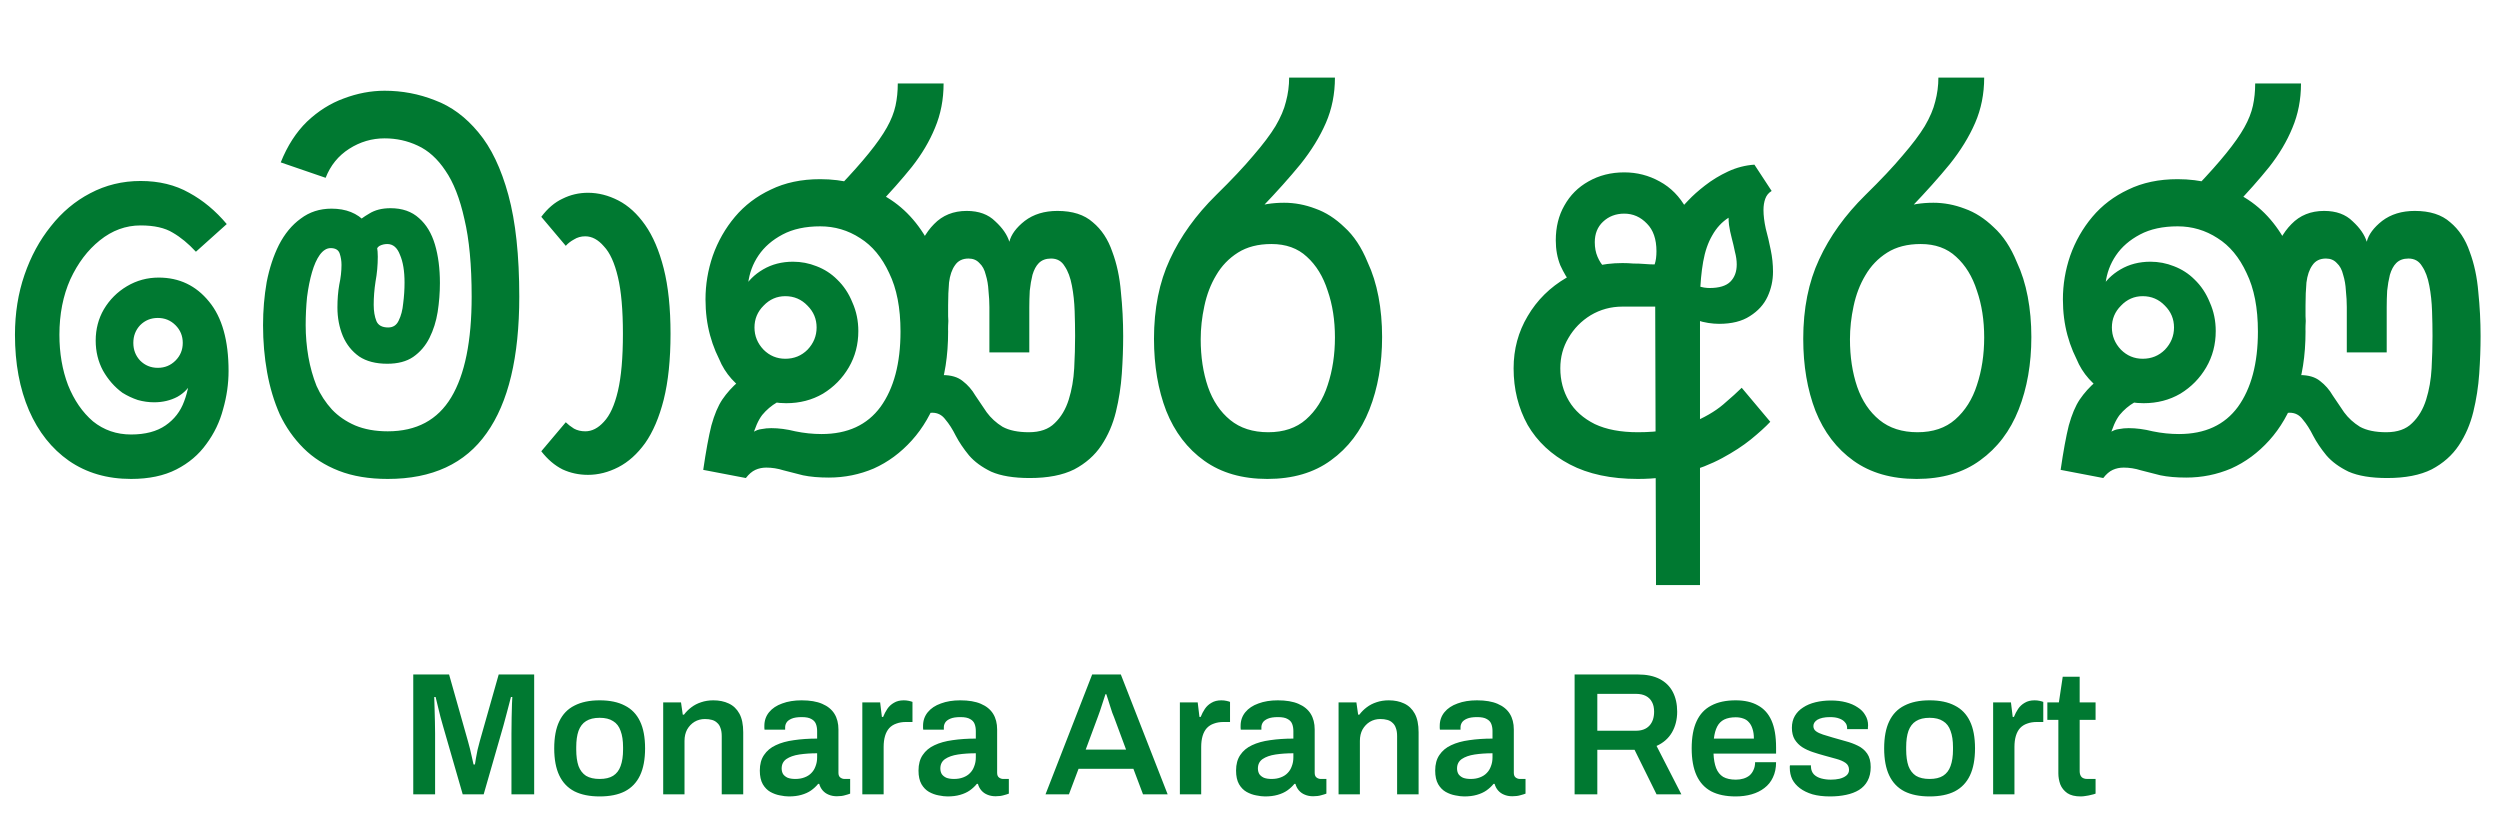
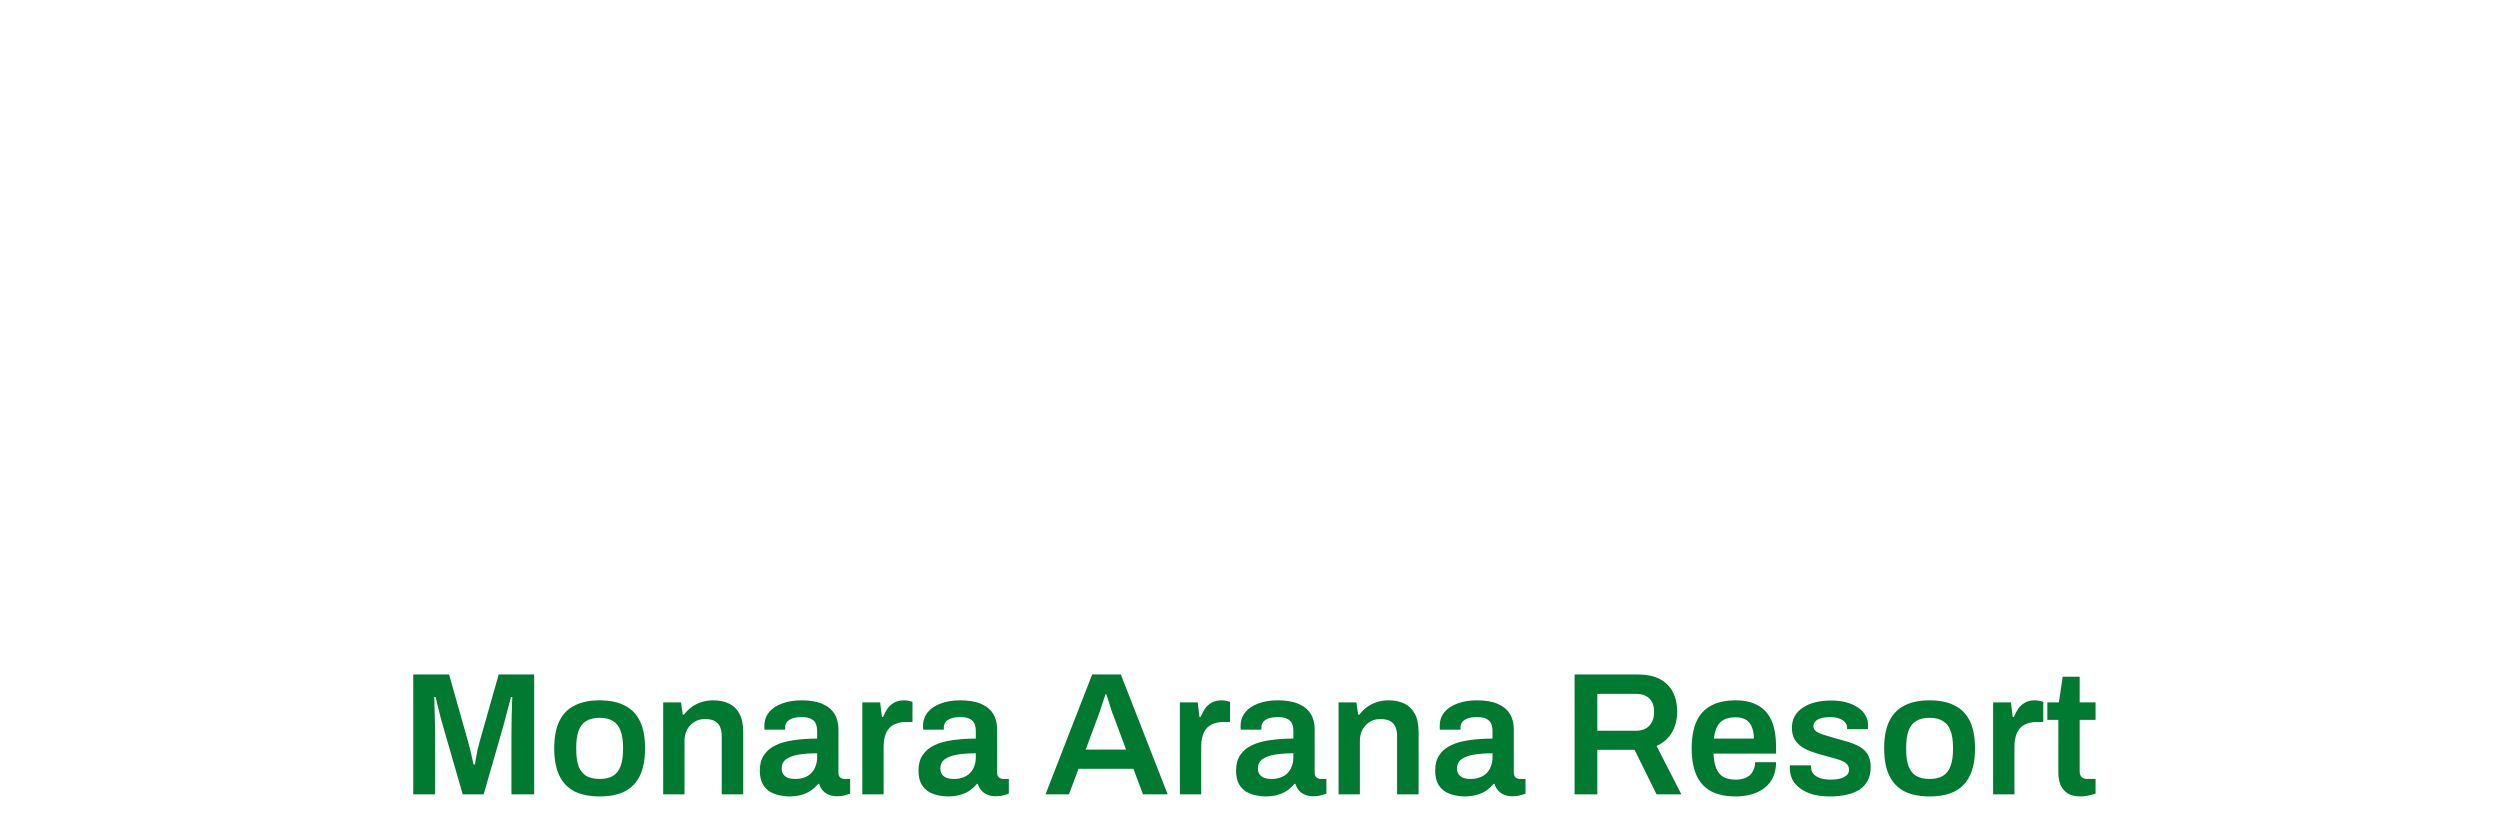
<svg xmlns="http://www.w3.org/2000/svg" width="558" height="186" viewBox="0 0 558 186" fill="none">
-   <path d="M29.759 76.532C29.759 78.084 30.265 79.4 31.277 80.48C32.357 81.56 33.673 82.1 35.225 82.1C36.777 82.1 38.093 81.56 39.173 80.48C40.252 79.4 40.792 78.084 40.792 76.532C40.792 74.98 40.252 73.664 39.173 72.585C38.093 71.505 36.777 70.965 35.225 70.965C33.673 70.965 32.357 71.505 31.277 72.585C30.265 73.664 29.759 74.98 29.759 76.532ZM21.358 76.026C21.358 73.462 21.965 71.134 23.18 69.042C24.462 66.882 26.183 65.162 28.342 63.88C30.501 62.597 32.863 61.956 35.428 61.956C37.992 61.956 40.32 62.597 42.412 63.88C44.504 65.162 46.191 66.882 47.473 69.042C48.755 71.134 49.396 73.462 49.396 76.026C49.396 77.106 48.958 78.219 48.08 79.367C47.27 80.446 46.326 81.492 45.246 82.504C44.234 83.517 43.424 84.394 42.817 85.136C42.209 86.553 41.13 87.7 39.578 88.578C38.026 89.387 36.305 89.792 34.415 89.792C33.201 89.792 31.986 89.624 30.771 89.286C29.557 88.881 28.41 88.341 27.33 87.667C25.575 86.385 24.125 84.731 22.977 82.707C21.898 80.682 21.358 78.456 21.358 76.026ZM3.34 74.71C3.34 69.919 4.049 65.465 5.466 61.349C6.883 57.233 8.84 53.623 11.337 50.518C13.834 47.347 16.769 44.884 20.143 43.129C23.585 41.307 27.33 40.396 31.379 40.396C35.495 40.396 39.105 41.273 42.209 43.028C45.313 44.715 48.114 47.043 50.611 50.012L43.728 56.187C42.041 54.365 40.32 52.948 38.565 51.935C36.811 50.856 34.415 50.316 31.379 50.316C28.072 50.316 25.035 51.429 22.269 53.656C19.57 55.816 17.376 58.717 15.689 62.361C14.07 66.005 13.26 70.122 13.26 74.71C13.26 78.827 13.901 82.572 15.183 85.946C16.533 89.32 18.389 92.019 20.75 94.044C23.18 96.001 26.014 96.979 29.253 96.979C32.425 96.979 34.989 96.304 36.946 94.955C38.903 93.605 40.286 91.817 41.096 89.59C41.973 87.296 42.412 84.799 42.412 82.1C42.412 80.412 42.209 78.725 41.804 77.038C41.4 75.351 40.691 73.934 39.679 72.787C38.667 71.572 37.182 70.965 35.225 70.965L35.428 61.956C40.016 61.956 43.761 63.745 46.663 67.321C49.565 70.83 51.016 75.993 51.016 82.808C51.016 85.642 50.611 88.476 49.801 91.311C49.059 94.145 47.81 96.743 46.056 99.105C44.369 101.467 42.142 103.356 39.375 104.773C36.608 106.19 33.234 106.899 29.253 106.899C23.922 106.899 19.3 105.549 15.386 102.85C11.539 100.151 8.57 96.406 6.478 91.614C4.386 86.756 3.34 81.121 3.34 74.71ZM58.712 72.585C58.712 69.278 58.982 66.073 59.522 62.969C60.13 59.864 61.041 57.098 62.255 54.668C63.537 52.172 65.157 50.215 67.114 48.798C69.071 47.313 71.365 46.571 73.997 46.571C77.236 46.571 79.767 47.583 81.588 49.607C83.41 51.632 84.322 54.196 84.322 57.3C84.322 59.19 84.153 61.045 83.815 62.867C83.546 64.622 83.41 66.343 83.41 68.03C83.41 69.447 83.613 70.662 84.018 71.674C84.423 72.618 85.3 73.091 86.65 73.091C87.729 73.091 88.505 72.585 88.978 71.572C89.518 70.493 89.855 69.211 89.99 67.726C90.192 66.174 90.294 64.622 90.294 63.07C90.294 60.506 89.956 58.447 89.281 56.895C88.674 55.276 87.729 54.466 86.447 54.466C85.84 54.466 85.266 54.601 84.726 54.871C84.254 55.141 83.95 55.647 83.815 56.389L79.564 49.81C80.171 49.135 81.116 48.426 82.398 47.684C83.68 46.874 85.266 46.469 87.156 46.469C89.787 46.469 91.913 47.212 93.533 48.696C95.152 50.114 96.333 52.07 97.076 54.567C97.818 57.064 98.189 59.932 98.189 63.171C98.189 65.33 98.02 67.49 97.683 69.649C97.345 71.741 96.738 73.664 95.861 75.419C94.984 77.173 93.769 78.591 92.217 79.67C90.732 80.682 88.809 81.189 86.447 81.189C83.883 81.189 81.791 80.649 80.171 79.569C78.552 78.422 77.337 76.903 76.528 75.014C75.718 73.057 75.313 70.931 75.313 68.637C75.313 66.815 75.448 65.128 75.718 63.576C76.055 62.024 76.224 60.539 76.224 59.122C76.224 58.245 76.089 57.401 75.819 56.592C75.549 55.782 74.874 55.377 73.794 55.377C72.917 55.377 72.108 55.883 71.365 56.895C70.69 57.84 70.117 59.122 69.644 60.742C69.172 62.361 68.801 64.217 68.531 66.309C68.329 68.333 68.227 70.425 68.227 72.585C68.227 74.947 68.43 77.308 68.835 79.67C69.24 81.965 69.847 84.124 70.657 86.148C71.534 88.105 72.681 89.86 74.098 91.412C75.515 92.897 77.236 94.077 79.26 94.955C81.352 95.832 83.782 96.27 86.548 96.27C92.959 96.27 97.683 93.74 100.719 88.679C103.756 83.618 105.274 76.127 105.274 66.208C105.274 59.19 104.735 53.42 103.655 48.899C102.643 44.31 101.226 40.7 99.404 38.068C97.649 35.436 95.591 33.581 93.229 32.501C90.935 31.421 88.472 30.881 85.84 30.881C83.006 30.881 80.374 31.657 77.945 33.209C75.515 34.761 73.761 36.921 72.681 39.688L62.66 36.246C64.145 32.535 66.102 29.498 68.531 27.136C71.028 24.774 73.761 23.054 76.73 21.974C79.767 20.827 82.803 20.253 85.84 20.253C89.754 20.253 93.499 20.962 97.076 22.379C100.719 23.728 103.959 26.124 106.793 29.566C109.627 32.94 111.854 37.596 113.473 43.534C115.093 49.472 115.903 57.03 115.903 66.208C115.903 79.704 113.473 89.86 108.615 96.675C103.824 103.491 96.468 106.899 86.548 106.899C82.365 106.899 78.721 106.291 75.617 105.077C72.512 103.862 69.881 102.175 67.721 100.016C65.562 97.856 63.807 95.359 62.458 92.525C61.175 89.624 60.231 86.486 59.623 83.112C59.016 79.738 58.712 76.229 58.712 72.585ZM126.281 54.871L120.815 48.393C122.232 46.503 123.818 45.154 125.572 44.344C127.327 43.467 129.216 43.028 131.241 43.028C133.535 43.028 135.796 43.602 138.023 44.749C140.25 45.896 142.24 47.718 143.995 50.215C145.749 52.712 147.133 55.951 148.145 59.932C149.157 63.913 149.663 68.772 149.663 74.508C149.663 80.244 149.157 85.136 148.145 89.185C147.133 93.166 145.749 96.406 143.995 98.902C142.24 101.332 140.25 103.12 138.023 104.267C135.796 105.414 133.535 105.988 131.241 105.988C129.216 105.988 127.327 105.583 125.572 104.773C123.818 103.896 122.232 102.546 120.815 100.724L126.281 94.246C126.753 94.718 127.361 95.191 128.103 95.663C128.845 96.068 129.689 96.27 130.634 96.27C132.118 96.27 133.502 95.562 134.784 94.145C136.133 92.728 137.179 90.433 137.922 87.262C138.664 84.09 139.035 79.839 139.035 74.508C139.035 69.177 138.664 64.959 137.922 61.855C137.179 58.684 136.133 56.389 134.784 54.972C133.502 53.487 132.118 52.745 130.634 52.745C129.689 52.745 128.845 52.981 128.103 53.454C127.361 53.859 126.753 54.331 126.281 54.871ZM166.476 106.696L161.415 101.838C162.225 100.96 163.237 100.049 164.452 99.105C165.667 98.16 166.881 97.283 168.096 96.473C168.703 96.068 169.344 95.832 170.019 95.764C170.694 95.629 171.402 95.562 172.145 95.562C173.832 95.562 175.62 95.798 177.509 96.27C179.466 96.675 181.423 96.878 183.38 96.878C189.184 96.878 193.57 94.853 196.539 90.805C199.508 86.688 200.993 81.087 200.993 74.002C200.993 68.738 200.149 64.386 198.462 60.944C196.843 57.435 194.683 54.837 191.984 53.15C189.285 51.396 186.316 50.518 183.077 50.518C179.77 50.518 176.97 51.126 174.675 52.34C172.381 53.555 170.593 55.107 169.31 56.996C168.028 58.886 167.252 60.978 166.982 63.272C166.915 64.082 166.881 64.892 166.881 65.702C166.949 66.444 167.016 67.152 167.084 67.827C166.949 69.582 166.78 71.201 166.578 72.686C166.443 74.171 166.206 75.52 165.869 76.735L161.415 81.796C160.133 79.636 159.155 77.308 158.48 74.811C157.805 72.315 157.468 69.649 157.468 66.815C157.468 63.508 158.007 60.269 159.087 57.098C160.234 53.859 161.888 50.957 164.047 48.393C166.206 45.828 168.872 43.804 172.043 42.319C175.215 40.767 178.893 39.991 183.077 39.991C188.205 39.991 192.929 41.206 197.248 43.635C201.634 46.065 205.109 49.81 207.673 54.871C210.305 59.864 211.621 66.241 211.621 74.002C211.621 79.4 210.879 84.124 209.394 88.173C207.977 92.154 206.02 95.528 203.523 98.295C201.027 101.062 198.192 103.154 195.021 104.571C191.849 105.92 188.509 106.595 185 106.595C182.773 106.595 180.85 106.426 179.23 106.089C177.611 105.684 176.16 105.313 174.878 104.976C173.596 104.571 172.313 104.368 171.031 104.368C170.154 104.368 169.344 104.537 168.602 104.874C167.86 105.212 167.151 105.819 166.476 106.696ZM166.476 106.696L156.961 104.874C157.569 100.691 158.176 97.384 158.783 94.955C159.458 92.525 160.268 90.602 161.213 89.185C162.225 87.7 163.44 86.351 164.857 85.136C166.341 83.921 168.13 82.437 170.221 80.682L177.914 87.059C176.227 88.139 174.743 89.05 173.461 89.792C172.178 90.535 171.065 91.479 170.12 92.626C169.243 93.774 168.501 95.461 167.893 97.688C167.286 99.847 166.814 102.85 166.476 106.696ZM175.485 89.995C171.639 89.995 168.231 88.814 165.262 86.452C162.36 84.09 160.504 81.121 159.694 77.544C159.627 77.072 159.559 76.6 159.492 76.127C159.425 75.655 159.391 75.183 159.391 74.71C159.391 72.821 160.032 70.999 161.314 69.244C162.596 67.49 164.148 65.904 165.97 64.487C166.915 62.732 168.366 61.282 170.323 60.134C172.28 58.987 174.507 58.414 177.003 58.414C178.825 58.414 180.58 58.751 182.267 59.426C184.021 60.101 185.54 61.079 186.822 62.361C188.306 63.778 189.454 65.499 190.263 67.524C191.141 69.481 191.579 71.606 191.579 73.9C191.579 76.87 190.871 79.569 189.454 81.998C188.036 84.428 186.113 86.385 183.684 87.869C181.255 89.286 178.522 89.995 175.485 89.995ZM175.283 80.075C177.24 80.075 178.893 79.4 180.242 78.051C181.592 76.633 182.267 74.98 182.267 73.091C182.267 71.201 181.592 69.582 180.242 68.232C178.893 66.815 177.24 66.106 175.283 66.106C173.393 66.106 171.774 66.815 170.424 68.232C169.074 69.582 168.4 71.201 168.4 73.091C168.4 74.98 169.074 76.633 170.424 78.051C171.774 79.4 173.393 80.075 175.283 80.075ZM229.841 106.696C226.265 106.696 223.397 106.224 221.237 105.279C219.145 104.267 217.492 103.052 216.277 101.635C215.063 100.151 214.084 98.7 213.342 97.283C212.6 95.798 211.824 94.584 211.014 93.639C210.271 92.626 209.293 92.12 208.078 92.12C207.269 92.12 206.324 92.357 205.244 92.829L207.471 84.225C207.943 84.023 208.45 83.888 208.989 83.82C209.529 83.753 210.002 83.719 210.406 83.719C212.296 83.719 213.781 84.158 214.86 85.035C216.007 85.912 216.952 86.992 217.694 88.274C218.504 89.489 219.348 90.737 220.225 92.019C221.17 93.301 222.351 94.381 223.768 95.258C225.252 96.068 227.209 96.473 229.639 96.473C232.135 96.473 234.059 95.798 235.408 94.448C236.825 93.099 237.871 91.344 238.546 89.185C239.221 87.026 239.626 84.698 239.761 82.201C239.896 79.704 239.963 77.308 239.963 75.014C239.963 73.26 239.929 71.404 239.862 69.447C239.794 67.422 239.592 65.533 239.255 63.778C238.917 61.956 238.377 60.506 237.635 59.426C236.96 58.279 235.948 57.705 234.598 57.705C233.451 57.705 232.54 58.042 231.865 58.717C231.258 59.325 230.786 60.202 230.448 61.349C230.178 62.429 229.976 63.61 229.841 64.892C229.774 66.174 229.74 67.389 229.74 68.536V78.658H220.832V68.536C220.832 67.389 220.765 66.174 220.63 64.892C220.562 63.61 220.36 62.429 220.023 61.349C219.753 60.202 219.28 59.325 218.605 58.717C217.998 58.042 217.188 57.705 216.176 57.705C214.826 57.705 213.814 58.211 213.139 59.223C212.465 60.168 212.026 61.45 211.824 63.07C211.689 64.622 211.621 66.309 211.621 68.131C211.621 68.941 211.621 69.751 211.621 70.56C211.689 71.302 211.689 72.011 211.621 72.686C211.621 73.766 211.587 74.811 211.52 75.824C211.52 76.836 211.419 77.747 211.216 78.557L202.916 78.456V69.649C202.916 65.128 203.355 61.214 204.232 57.907C205.177 54.533 206.594 51.902 208.483 50.012C210.373 48.055 212.802 47.077 215.771 47.077C218.47 47.077 220.596 47.853 222.148 49.405C223.768 50.889 224.814 52.408 225.286 53.96C225.691 52.34 226.838 50.788 228.728 49.304C230.685 47.819 233.114 47.077 236.016 47.077C239.39 47.077 242.021 47.92 243.911 49.607C245.868 51.227 247.319 53.42 248.263 56.187C249.276 58.886 249.917 61.889 250.187 65.195C250.524 68.435 250.693 71.707 250.693 75.014C250.693 77.713 250.591 80.514 250.389 83.415C250.187 86.317 249.748 89.151 249.073 91.918C248.398 94.685 247.319 97.181 245.834 99.408C244.349 101.635 242.325 103.424 239.761 104.773C237.196 106.055 233.89 106.696 229.841 106.696ZM195.628 46.166L187.328 41.611C190.027 38.777 192.22 36.314 193.907 34.222C195.662 32.062 197.011 30.139 197.956 28.452C198.901 26.765 199.542 25.145 199.879 23.593C200.217 22.041 200.386 20.388 200.386 18.634H210.609C210.609 22.21 209.968 25.517 208.686 28.553C207.471 31.522 205.75 34.424 203.523 37.258C201.297 40.025 198.665 42.994 195.628 46.166ZM263.442 82.201L257.571 75.621C257.571 68.873 258.752 62.969 261.114 57.907C263.476 52.779 266.917 47.988 271.438 43.534C274.88 40.16 277.647 37.225 279.738 34.728C281.898 32.231 283.551 30.038 284.698 28.148C285.846 26.191 286.622 24.369 287.026 22.682C287.499 20.928 287.735 19.14 287.735 17.318H297.958C297.958 20.962 297.284 24.336 295.934 27.44C294.584 30.544 292.695 33.614 290.266 36.651C287.836 39.62 284.968 42.825 281.662 46.267C281.189 46.739 280.211 47.65 278.726 49C277.242 50.35 275.69 52.205 274.07 54.567C272.451 56.862 271.033 59.763 269.819 63.272C268.604 66.781 267.997 70.931 267.997 75.722L263.442 82.201ZM267.997 75.722C267.997 79.636 268.537 83.179 269.616 86.351C270.696 89.455 272.349 91.918 274.576 93.74C276.803 95.562 279.637 96.473 283.079 96.473C286.52 96.473 289.321 95.528 291.48 93.639C293.707 91.682 295.327 89.118 296.339 85.946C297.419 82.707 297.958 79.164 297.958 75.318C297.958 71.471 297.419 67.996 296.339 64.892C295.327 61.72 293.775 59.19 291.683 57.3C289.658 55.411 287.026 54.466 283.787 54.466C280.818 54.466 278.321 55.107 276.297 56.389C274.273 57.671 272.653 59.358 271.438 61.45C270.224 63.475 269.346 65.769 268.807 68.333C268.267 70.83 267.997 73.293 267.997 75.722ZM257.571 75.621C257.571 73.057 257.773 70.493 258.178 67.928C258.583 65.297 259.258 62.766 260.203 60.337C261.147 57.907 262.328 55.748 263.745 53.859C263.948 53.454 264.488 53.049 265.365 52.644C266.31 52.239 267.389 51.834 268.604 51.429C269.819 51.025 271 50.62 272.147 50.215C273.362 49.742 274.34 49.304 275.082 48.899C276.095 47.954 277.613 47.111 279.637 46.368C281.662 45.626 283.99 45.255 286.622 45.255C288.983 45.255 291.311 45.694 293.606 46.571C295.9 47.38 298.06 48.764 300.084 50.721C302.176 52.61 303.897 55.208 305.246 58.515C306.326 60.809 307.136 63.373 307.676 66.208C308.216 69.042 308.485 72.045 308.485 75.216C308.485 81.222 307.541 86.621 305.651 91.412C303.762 96.203 300.894 99.982 297.047 102.749C293.268 105.515 288.545 106.899 282.876 106.899C277.275 106.899 272.586 105.549 268.807 102.85C265.028 100.151 262.193 96.439 260.304 91.716C258.482 86.992 257.571 81.627 257.571 75.621ZM379.439 130.585H369.62L369.418 59.426C369.418 59.223 369.586 58.414 369.924 56.996C370.261 55.512 370.835 53.825 371.645 51.935C372.522 50.046 373.601 48.393 374.884 46.976C375.154 46.503 375.795 45.761 376.807 44.749C377.819 43.669 379.067 42.556 380.552 41.408C382.104 40.194 383.825 39.148 385.714 38.27C387.604 37.393 389.561 36.887 391.585 36.752L395.432 42.623C394.757 43.028 394.284 43.602 394.015 44.344C393.745 45.086 393.61 45.93 393.61 46.874C393.61 48.089 393.778 49.472 394.116 51.025C394.521 52.509 394.892 54.095 395.229 55.782C395.567 57.401 395.735 59.021 395.735 60.641C395.735 62.597 395.33 64.453 394.521 66.208C393.711 67.962 392.395 69.413 390.573 70.56C388.818 71.707 386.524 72.281 383.69 72.281C382.948 72.281 382.138 72.213 381.261 72.079C380.383 71.944 379.574 71.741 378.831 71.471L378.932 63.778C379.405 63.981 379.877 64.116 380.35 64.183C380.822 64.251 381.227 64.284 381.564 64.284C383.724 64.284 385.276 63.812 386.22 62.867C387.165 61.923 387.638 60.641 387.638 59.021C387.638 58.144 387.503 57.199 387.233 56.187C387.03 55.175 386.794 54.162 386.524 53.15C386.254 52.138 386.052 51.159 385.917 50.215C385.849 49.607 385.816 49.068 385.816 48.595C384.331 49.54 383.116 50.856 382.172 52.543C381.227 54.162 380.552 56.119 380.147 58.414C379.742 60.708 379.506 63.272 379.439 66.106V130.585ZM337.837 82.201C337.837 77.949 338.882 74.069 340.974 70.56C343.066 66.984 345.968 64.116 349.679 61.956C353.391 59.797 357.541 58.717 362.13 58.717C362.939 58.717 363.749 58.751 364.559 58.819C365.436 58.819 366.28 58.852 367.09 58.92C367.899 58.987 368.642 59.021 369.316 59.021C369.451 58.616 369.553 58.178 369.62 57.705C369.688 57.165 369.721 56.625 369.721 56.086C369.721 53.386 369.013 51.328 367.596 49.911C366.179 48.426 364.492 47.684 362.535 47.684C360.645 47.684 359.059 48.291 357.777 49.506C356.563 50.653 355.955 52.172 355.955 54.061C355.955 55.276 356.158 56.355 356.563 57.3C356.967 58.245 357.44 58.987 357.98 59.527L350.793 63.475C349.848 62.26 349.005 60.843 348.262 59.223C347.588 57.536 347.25 55.681 347.25 53.656C347.25 50.687 347.891 48.089 349.173 45.862C350.455 43.568 352.244 41.78 354.538 40.497C356.9 39.148 359.565 38.473 362.535 38.473C365.369 38.473 368.001 39.148 370.43 40.497C372.927 41.847 374.917 43.871 376.402 46.571C377.954 49.203 378.73 52.577 378.73 56.693C378.73 58.447 378.561 60.371 378.224 62.462C377.887 64.487 377.38 66.478 376.706 68.435C376.706 68.435 376.199 68.435 375.187 68.435C374.243 68.435 372.994 68.435 371.442 68.435C369.89 68.435 368.27 68.435 366.583 68.435C364.964 68.435 363.479 68.435 362.13 68.435C359.565 68.435 357.204 69.076 355.044 70.358C352.952 71.64 351.299 73.327 350.084 75.419C348.87 77.443 348.262 79.704 348.262 82.201C348.262 84.9 348.903 87.329 350.186 89.489C351.468 91.648 353.391 93.369 355.955 94.651C358.519 95.866 361.725 96.473 365.571 96.473C370.227 96.473 374.108 95.832 377.212 94.55C380.316 93.268 382.779 91.85 384.601 90.298C386.49 88.679 387.874 87.43 388.751 86.553L395.128 94.145C394.048 95.292 392.597 96.608 390.775 98.093C389.021 99.51 386.895 100.893 384.398 102.243C381.902 103.592 379.067 104.706 375.896 105.583C372.792 106.46 369.35 106.899 365.571 106.899C359.565 106.899 354.504 105.819 350.388 103.66C346.272 101.5 343.134 98.565 340.974 94.853C338.882 91.075 337.837 86.857 337.837 82.201ZM408.355 82.201L402.484 75.621C402.484 68.873 403.665 62.969 406.027 57.907C408.388 52.779 411.83 47.988 416.351 43.534C419.793 40.16 422.56 37.225 424.651 34.728C426.811 32.231 428.464 30.038 429.611 28.148C430.758 26.191 431.534 24.369 431.939 22.682C432.412 20.928 432.648 19.14 432.648 17.318H442.871C442.871 20.962 442.196 24.336 440.847 27.44C439.497 30.544 437.608 33.614 435.178 36.651C432.749 39.62 429.881 42.825 426.575 46.267C426.102 46.739 425.124 47.65 423.639 49C422.155 50.35 420.603 52.205 418.983 54.567C417.363 56.862 415.946 59.763 414.732 63.272C413.517 66.781 412.91 70.931 412.91 75.722L408.355 82.201ZM412.91 75.722C412.91 79.636 413.45 83.179 414.529 86.351C415.609 89.455 417.262 91.918 419.489 93.74C421.716 95.562 424.55 96.473 427.992 96.473C431.433 96.473 434.234 95.528 436.393 93.639C438.62 91.682 440.24 89.118 441.252 85.946C442.331 82.707 442.871 79.164 442.871 75.318C442.871 71.471 442.331 67.996 441.252 64.892C440.24 61.72 438.687 59.19 436.596 57.3C434.571 55.411 431.939 54.466 428.7 54.466C425.731 54.466 423.234 55.107 421.21 56.389C419.185 57.671 417.566 59.358 416.351 61.45C415.137 63.475 414.259 65.769 413.719 68.333C413.18 70.83 412.91 73.293 412.91 75.722ZM402.484 75.621C402.484 73.057 402.686 70.493 403.091 67.928C403.496 65.297 404.171 62.766 405.116 60.337C406.06 57.907 407.241 55.748 408.658 53.859C408.861 53.454 409.401 53.049 410.278 52.644C411.223 52.239 412.302 51.834 413.517 51.429C414.732 51.025 415.913 50.62 417.06 50.215C418.274 49.742 419.253 49.304 419.995 48.899C421.007 47.954 422.526 47.111 424.55 46.368C426.575 45.626 428.903 45.255 431.534 45.255C433.896 45.255 436.224 45.694 438.519 46.571C440.813 47.38 442.973 48.764 444.997 50.721C447.089 52.61 448.81 55.208 450.159 58.515C451.239 60.809 452.049 63.373 452.589 66.208C453.128 69.042 453.398 72.045 453.398 75.216C453.398 81.222 452.454 86.621 450.564 91.412C448.675 96.203 445.807 99.982 441.96 102.749C438.181 105.515 433.458 106.899 427.789 106.899C422.188 106.899 417.498 105.549 413.719 102.85C409.941 100.151 407.106 96.439 405.217 91.716C403.395 86.992 402.484 81.627 402.484 75.621ZM469.449 106.696L464.388 101.838C465.198 100.96 466.21 100.049 467.425 99.105C468.639 98.16 469.854 97.283 471.069 96.473C471.676 96.068 472.317 95.832 472.992 95.764C473.667 95.629 474.375 95.562 475.117 95.562C476.805 95.562 478.593 95.798 480.482 96.27C482.439 96.675 484.396 96.878 486.353 96.878C492.156 96.878 496.543 94.853 499.512 90.805C502.481 86.688 503.966 81.087 503.966 74.002C503.966 68.738 503.122 64.386 501.435 60.944C499.816 57.435 497.656 54.837 494.957 53.15C492.258 51.396 489.289 50.518 486.049 50.518C482.743 50.518 479.942 51.126 477.648 52.34C475.354 53.555 473.565 55.107 472.283 56.996C471.001 58.886 470.225 60.978 469.955 63.272C469.888 64.082 469.854 64.892 469.854 65.702C469.921 66.444 469.989 67.152 470.056 67.827C469.921 69.582 469.753 71.201 469.55 72.686C469.415 74.171 469.179 75.52 468.842 76.735L464.388 81.796C463.106 79.636 462.127 77.308 461.453 74.811C460.778 72.315 460.44 69.649 460.44 66.815C460.44 63.508 460.98 60.269 462.06 57.098C463.207 53.859 464.86 50.957 467.02 48.393C469.179 45.828 471.845 43.804 475.016 42.319C478.188 40.767 481.866 39.991 486.049 39.991C491.178 39.991 495.902 41.206 500.22 43.635C504.607 46.065 508.082 49.81 510.646 54.871C513.278 59.864 514.594 66.241 514.594 74.002C514.594 79.4 513.852 84.124 512.367 88.173C510.95 92.154 508.993 95.528 506.496 98.295C503.999 101.062 501.165 103.154 497.994 104.571C494.822 105.92 491.482 106.595 487.973 106.595C485.746 106.595 483.823 106.426 482.203 106.089C480.583 105.684 479.133 105.313 477.85 104.976C476.568 104.571 475.286 104.368 474.004 104.368C473.127 104.368 472.317 104.537 471.575 104.874C470.832 105.212 470.124 105.819 469.449 106.696ZM469.449 106.696L459.934 104.874C460.542 100.691 461.149 97.384 461.756 94.955C462.431 92.525 463.241 90.602 464.186 89.185C465.198 87.7 466.412 86.351 467.83 85.136C469.314 83.921 471.102 82.437 473.194 80.682L480.887 87.059C479.2 88.139 477.716 89.05 476.433 89.792C475.151 90.535 474.038 91.479 473.093 92.626C472.216 93.774 471.474 95.461 470.866 97.688C470.259 99.847 469.786 102.85 469.449 106.696ZM478.458 89.995C474.611 89.995 471.204 88.814 468.234 86.452C465.333 84.09 463.477 81.121 462.667 77.544C462.6 77.072 462.532 76.6 462.465 76.127C462.397 75.655 462.364 75.183 462.364 74.71C462.364 72.821 463.005 70.999 464.287 69.244C465.569 67.49 467.121 65.904 468.943 64.487C469.888 62.732 471.339 61.282 473.296 60.134C475.252 58.987 477.479 58.414 479.976 58.414C481.798 58.414 483.553 58.751 485.24 59.426C486.994 60.101 488.512 61.079 489.795 62.361C491.279 63.778 492.426 65.499 493.236 67.524C494.113 69.481 494.552 71.606 494.552 73.9C494.552 76.87 493.843 79.569 492.426 81.998C491.009 84.428 489.086 86.385 486.657 87.869C484.227 89.286 481.494 89.995 478.458 89.995ZM478.255 80.075C480.212 80.075 481.866 79.4 483.215 78.051C484.565 76.633 485.24 74.98 485.24 73.091C485.24 71.201 484.565 69.582 483.215 68.232C481.866 66.815 480.212 66.106 478.255 66.106C476.366 66.106 474.746 66.815 473.397 68.232C472.047 69.582 471.372 71.201 471.372 73.091C471.372 74.98 472.047 76.633 473.397 78.051C474.746 79.4 476.366 80.075 478.255 80.075ZM532.814 106.696C529.237 106.696 526.369 106.224 524.21 105.279C522.118 104.267 520.465 103.052 519.25 101.635C518.035 100.151 517.057 98.7 516.315 97.283C515.572 95.798 514.796 94.584 513.987 93.639C513.244 92.626 512.266 92.12 511.051 92.12C510.241 92.12 509.297 92.357 508.217 92.829L510.444 84.225C510.916 84.023 511.422 83.888 511.962 83.82C512.502 83.753 512.974 83.719 513.379 83.719C515.269 83.719 516.753 84.158 517.833 85.035C518.98 85.912 519.925 86.992 520.667 88.274C521.477 89.489 522.32 90.737 523.198 92.019C524.142 93.301 525.323 94.381 526.741 95.258C528.225 96.068 530.182 96.473 532.611 96.473C535.108 96.473 537.031 95.798 538.381 94.448C539.798 93.099 540.844 91.344 541.519 89.185C542.194 87.026 542.599 84.698 542.734 82.201C542.868 79.704 542.936 77.308 542.936 75.014C542.936 73.26 542.902 71.404 542.835 69.447C542.767 67.422 542.565 65.533 542.227 63.778C541.89 61.956 541.35 60.506 540.608 59.426C539.933 58.279 538.921 57.705 537.571 57.705C536.424 57.705 535.513 58.042 534.838 58.717C534.231 59.325 533.759 60.202 533.421 61.349C533.151 62.429 532.949 63.61 532.814 64.892C532.746 66.174 532.713 67.389 532.713 68.536V78.658H523.805V68.536C523.805 67.389 523.738 66.174 523.603 64.892C523.535 63.61 523.333 62.429 522.995 61.349C522.725 60.202 522.253 59.325 521.578 58.717C520.971 58.042 520.161 57.705 519.149 57.705C517.799 57.705 516.787 58.211 516.112 59.223C515.437 60.168 514.999 61.45 514.796 63.07C514.661 64.622 514.594 66.309 514.594 68.131C514.594 68.941 514.594 69.751 514.594 70.56C514.661 71.302 514.661 72.011 514.594 72.686C514.594 73.766 514.56 74.811 514.493 75.824C514.493 76.836 514.391 77.747 514.189 78.557L505.889 78.456V69.649C505.889 65.128 506.327 61.214 507.205 57.907C508.149 54.533 509.567 51.902 511.456 50.012C513.346 48.055 515.775 47.077 518.744 47.077C521.443 47.077 523.569 47.853 525.121 49.405C526.741 50.889 527.786 52.408 528.259 53.96C528.664 52.34 529.811 50.788 531.7 49.304C533.657 47.819 536.087 47.077 538.988 47.077C542.362 47.077 544.994 47.92 546.884 49.607C548.841 51.227 550.291 53.42 551.236 56.187C552.248 58.886 552.889 61.889 553.159 65.195C553.497 68.435 553.665 71.707 553.665 75.014C553.665 77.713 553.564 80.514 553.362 83.415C553.159 86.317 552.721 89.151 552.046 91.918C551.371 94.685 550.291 97.181 548.807 99.408C547.322 101.635 545.298 103.424 542.734 104.773C540.169 106.055 536.863 106.696 532.814 106.696ZM498.601 46.166L490.301 41.611C493 38.777 495.193 36.314 496.88 34.222C498.635 32.062 499.984 30.139 500.929 28.452C501.874 26.765 502.515 25.145 502.852 23.593C503.19 22.041 503.358 20.388 503.358 18.634H513.582C513.582 22.21 512.941 25.517 511.658 28.553C510.444 31.522 508.723 34.424 506.496 37.258C504.269 40.025 501.638 42.994 498.601 46.166Z" fill="#007931" />
  <path d="M92.239 177.295V150.541H100.234L104.446 165.439C104.602 165.959 104.758 166.544 104.914 167.194C105.07 167.844 105.213 168.468 105.343 169.066C105.499 169.664 105.616 170.184 105.694 170.626H106.006C106.058 170.236 106.136 169.755 106.24 169.183C106.344 168.611 106.461 168 106.591 167.35C106.747 166.674 106.916 166.024 107.098 165.4L111.31 150.541H119.227V177.295H114.157V163.762C114.157 162.566 114.17 161.37 114.196 160.174C114.222 158.978 114.248 157.951 114.274 157.093C114.326 156.235 114.352 155.728 114.352 155.572H114.04C113.988 155.806 113.858 156.313 113.65 157.093C113.442 157.873 113.221 158.718 112.987 159.628C112.753 160.538 112.545 161.318 112.363 161.968L107.956 177.295H103.276L98.869 162.007C98.713 161.461 98.531 160.811 98.323 160.057C98.141 159.277 97.946 158.484 97.738 157.678C97.556 156.872 97.387 156.17 97.231 155.572H96.919C96.945 156.274 96.971 157.119 96.997 158.107C97.023 159.069 97.049 160.057 97.075 161.071C97.101 162.059 97.114 162.956 97.114 163.762V177.295H92.239ZM133.842 177.763C131.606 177.763 129.734 177.386 128.226 176.632C126.718 175.852 125.587 174.669 124.833 173.083C124.079 171.497 123.702 169.482 123.702 167.038C123.702 164.568 124.079 162.553 124.833 160.993C125.587 159.407 126.718 158.237 128.226 157.483C129.734 156.703 131.606 156.313 133.842 156.313C136.104 156.313 137.976 156.703 139.458 157.483C140.966 158.237 142.097 159.407 142.851 160.993C143.605 162.553 143.982 164.568 143.982 167.038C143.982 169.482 143.605 171.497 142.851 173.083C142.097 174.669 140.966 175.852 139.458 176.632C137.976 177.386 136.104 177.763 133.842 177.763ZM133.842 173.863C135.09 173.863 136.091 173.629 136.845 173.161C137.625 172.667 138.184 171.939 138.522 170.977C138.886 169.989 139.068 168.767 139.068 167.311V166.765C139.068 165.309 138.886 164.1 138.522 163.138C138.184 162.15 137.625 161.422 136.845 160.954C136.091 160.46 135.09 160.213 133.842 160.213C132.594 160.213 131.58 160.46 130.8 160.954C130.046 161.422 129.487 162.15 129.123 163.138C128.785 164.1 128.616 165.309 128.616 166.765V167.311C128.616 168.767 128.785 169.989 129.123 170.977C129.487 171.939 130.046 172.667 130.8 173.161C131.58 173.629 132.594 173.863 133.842 173.863ZM148.025 177.295V156.781H152.003L152.393 159.511H152.666C153.134 158.887 153.68 158.341 154.304 157.873C154.954 157.379 155.682 157.002 156.488 156.742C157.32 156.456 158.23 156.313 159.218 156.313C160.518 156.313 161.662 156.547 162.65 157.015C163.664 157.483 164.457 158.237 165.029 159.277C165.601 160.317 165.887 161.708 165.887 163.45V177.295H161.09V164.308C161.09 163.58 160.999 162.982 160.817 162.514C160.661 162.02 160.414 161.63 160.076 161.344C159.764 161.032 159.374 160.811 158.906 160.681C158.438 160.551 157.918 160.486 157.346 160.486C156.488 160.486 155.708 160.694 155.006 161.11C154.33 161.526 153.784 162.098 153.368 162.826C152.978 163.554 152.783 164.399 152.783 165.361V177.295H148.025ZM176.065 177.763C175.493 177.763 174.83 177.685 174.076 177.529C173.348 177.399 172.633 177.139 171.931 176.749C171.255 176.359 170.696 175.787 170.254 175.033C169.812 174.253 169.591 173.239 169.591 171.991C169.591 170.587 169.903 169.43 170.527 168.52C171.151 167.584 172.022 166.856 173.14 166.336C174.284 165.79 175.636 165.413 177.196 165.205C178.782 164.971 180.511 164.854 182.383 164.854V163.177C182.383 162.579 182.292 162.046 182.11 161.578C181.928 161.11 181.59 160.746 181.096 160.486C180.628 160.2 179.913 160.057 178.951 160.057C177.989 160.057 177.235 160.174 176.689 160.408C176.143 160.642 175.766 160.928 175.558 161.266C175.35 161.604 175.246 161.955 175.246 162.319V162.865H170.644C170.618 162.735 170.605 162.605 170.605 162.475C170.605 162.345 170.605 162.189 170.605 162.007C170.605 160.837 170.956 159.823 171.658 158.965C172.36 158.107 173.335 157.457 174.583 157.015C175.831 156.547 177.274 156.313 178.912 156.313C180.784 156.313 182.318 156.573 183.514 157.093C184.736 157.613 185.646 158.354 186.244 159.316C186.842 160.278 187.141 161.448 187.141 162.826V172.498C187.141 172.992 187.284 173.343 187.57 173.551C187.856 173.759 188.168 173.863 188.506 173.863H189.754V177.139C189.494 177.243 189.117 177.36 188.623 177.49C188.129 177.646 187.518 177.724 186.79 177.724C186.114 177.724 185.503 177.607 184.957 177.373C184.437 177.165 183.995 176.853 183.631 176.437C183.267 176.021 183.007 175.527 182.851 174.955H182.617C182.175 175.501 181.642 175.995 181.018 176.437C180.42 176.853 179.705 177.178 178.873 177.412C178.067 177.646 177.131 177.763 176.065 177.763ZM177.508 173.863C178.288 173.863 178.977 173.746 179.575 173.512C180.199 173.278 180.706 172.953 181.096 172.537C181.512 172.121 181.824 171.614 182.032 171.016C182.266 170.418 182.383 169.768 182.383 169.066V168.13C180.953 168.13 179.627 168.221 178.405 168.403C177.209 168.585 176.247 168.923 175.519 169.417C174.817 169.911 174.466 170.613 174.466 171.523C174.466 171.991 174.57 172.407 174.778 172.771C175.012 173.109 175.35 173.382 175.792 173.59C176.26 173.772 176.832 173.863 177.508 173.863ZM192.471 177.295V156.781H196.449L196.839 160.018H197.112C197.372 159.368 197.684 158.77 198.048 158.224C198.438 157.652 198.932 157.197 199.53 156.859C200.128 156.495 200.856 156.313 201.714 156.313C202.13 156.313 202.507 156.352 202.845 156.43C203.209 156.508 203.482 156.586 203.664 156.664V161.149H202.221C201.415 161.149 200.7 161.266 200.076 161.5C199.452 161.708 198.919 162.046 198.477 162.514C198.061 162.982 197.749 163.567 197.541 164.269C197.333 164.971 197.229 165.79 197.229 166.726V177.295H192.471ZM211.485 177.763C210.913 177.763 210.25 177.685 209.496 177.529C208.768 177.399 208.053 177.139 207.351 176.749C206.675 176.359 206.116 175.787 205.674 175.033C205.232 174.253 205.011 173.239 205.011 171.991C205.011 170.587 205.323 169.43 205.947 168.52C206.571 167.584 207.442 166.856 208.56 166.336C209.704 165.79 211.056 165.413 212.616 165.205C214.202 164.971 215.931 164.854 217.803 164.854V163.177C217.803 162.579 217.712 162.046 217.53 161.578C217.348 161.11 217.01 160.746 216.516 160.486C216.048 160.2 215.333 160.057 214.371 160.057C213.409 160.057 212.655 160.174 212.109 160.408C211.563 160.642 211.186 160.928 210.978 161.266C210.77 161.604 210.666 161.955 210.666 162.319V162.865H206.064C206.038 162.735 206.025 162.605 206.025 162.475C206.025 162.345 206.025 162.189 206.025 162.007C206.025 160.837 206.376 159.823 207.078 158.965C207.78 158.107 208.755 157.457 210.003 157.015C211.251 156.547 212.694 156.313 214.332 156.313C216.204 156.313 217.738 156.573 218.934 157.093C220.156 157.613 221.066 158.354 221.664 159.316C222.262 160.278 222.561 161.448 222.561 162.826V172.498C222.561 172.992 222.704 173.343 222.99 173.551C223.276 173.759 223.588 173.863 223.926 173.863H225.174V177.139C224.914 177.243 224.537 177.36 224.043 177.49C223.549 177.646 222.938 177.724 222.21 177.724C221.534 177.724 220.923 177.607 220.377 177.373C219.857 177.165 219.415 176.853 219.051 176.437C218.687 176.021 218.427 175.527 218.271 174.955H218.037C217.595 175.501 217.062 175.995 216.438 176.437C215.84 176.853 215.125 177.178 214.293 177.412C213.487 177.646 212.551 177.763 211.485 177.763ZM212.928 173.863C213.708 173.863 214.397 173.746 214.995 173.512C215.619 173.278 216.126 172.953 216.516 172.537C216.932 172.121 217.244 171.614 217.452 171.016C217.686 170.418 217.803 169.768 217.803 169.066V168.13C216.373 168.13 215.047 168.221 213.825 168.403C212.629 168.585 211.667 168.923 210.939 169.417C210.237 169.911 209.886 170.613 209.886 171.523C209.886 171.991 209.99 172.407 210.198 172.771C210.432 173.109 210.77 173.382 211.212 173.59C211.68 173.772 212.252 173.863 212.928 173.863ZM233.359 177.295L243.772 150.541H250.168L260.62 177.295H255.121L252.976 171.601H240.73L238.585 177.295H233.359ZM242.329 167.311H251.338L248.647 160.057C248.543 159.797 248.413 159.472 248.257 159.082C248.127 158.666 247.984 158.224 247.828 157.756C247.672 157.262 247.516 156.768 247.36 156.274C247.204 155.78 247.061 155.338 246.931 154.948H246.736C246.58 155.468 246.385 156.066 246.151 156.742C245.943 157.418 245.735 158.055 245.527 158.653C245.319 159.251 245.15 159.719 245.02 160.057L242.329 167.311ZM263.349 177.295V156.781H267.327L267.717 160.018H267.99C268.25 159.368 268.562 158.77 268.926 158.224C269.316 157.652 269.81 157.197 270.408 156.859C271.006 156.495 271.734 156.313 272.592 156.313C273.008 156.313 273.385 156.352 273.723 156.43C274.087 156.508 274.36 156.586 274.542 156.664V161.149H273.099C272.293 161.149 271.578 161.266 270.954 161.5C270.33 161.708 269.797 162.046 269.355 162.514C268.939 162.982 268.627 163.567 268.419 164.269C268.211 164.971 268.107 165.79 268.107 166.726V177.295H263.349ZM282.363 177.763C281.791 177.763 281.128 177.685 280.374 177.529C279.646 177.399 278.931 177.139 278.229 176.749C277.553 176.359 276.994 175.787 276.552 175.033C276.11 174.253 275.889 173.239 275.889 171.991C275.889 170.587 276.201 169.43 276.825 168.52C277.449 167.584 278.32 166.856 279.438 166.336C280.582 165.79 281.934 165.413 283.494 165.205C285.08 164.971 286.809 164.854 288.681 164.854V163.177C288.681 162.579 288.59 162.046 288.408 161.578C288.226 161.11 287.888 160.746 287.394 160.486C286.926 160.2 286.211 160.057 285.249 160.057C284.287 160.057 283.533 160.174 282.987 160.408C282.441 160.642 282.064 160.928 281.856 161.266C281.648 161.604 281.544 161.955 281.544 162.319V162.865H276.942C276.916 162.735 276.903 162.605 276.903 162.475C276.903 162.345 276.903 162.189 276.903 162.007C276.903 160.837 277.254 159.823 277.956 158.965C278.658 158.107 279.633 157.457 280.881 157.015C282.129 156.547 283.572 156.313 285.21 156.313C287.082 156.313 288.616 156.573 289.812 157.093C291.034 157.613 291.944 158.354 292.542 159.316C293.14 160.278 293.439 161.448 293.439 162.826V172.498C293.439 172.992 293.582 173.343 293.868 173.551C294.154 173.759 294.466 173.863 294.804 173.863H296.052V177.139C295.792 177.243 295.415 177.36 294.921 177.49C294.427 177.646 293.816 177.724 293.088 177.724C292.412 177.724 291.801 177.607 291.255 177.373C290.735 177.165 290.293 176.853 289.929 176.437C289.565 176.021 289.305 175.527 289.149 174.955H288.915C288.473 175.501 287.94 175.995 287.316 176.437C286.718 176.853 286.003 177.178 285.171 177.412C284.365 177.646 283.429 177.763 282.363 177.763ZM283.806 173.863C284.586 173.863 285.275 173.746 285.873 173.512C286.497 173.278 287.004 172.953 287.394 172.537C287.81 172.121 288.122 171.614 288.33 171.016C288.564 170.418 288.681 169.768 288.681 169.066V168.13C287.251 168.13 285.925 168.221 284.703 168.403C283.507 168.585 282.545 168.923 281.817 169.417C281.115 169.911 280.764 170.613 280.764 171.523C280.764 171.991 280.868 172.407 281.076 172.771C281.31 173.109 281.648 173.382 282.09 173.59C282.558 173.772 283.13 173.863 283.806 173.863ZM298.769 177.295V156.781H302.747L303.137 159.511H303.41C303.878 158.887 304.424 158.341 305.048 157.873C305.698 157.379 306.426 157.002 307.232 156.742C308.064 156.456 308.974 156.313 309.962 156.313C311.262 156.313 312.406 156.547 313.394 157.015C314.408 157.483 315.201 158.237 315.773 159.277C316.345 160.317 316.631 161.708 316.631 163.45V177.295H311.834V164.308C311.834 163.58 311.743 162.982 311.561 162.514C311.405 162.02 311.158 161.63 310.82 161.344C310.508 161.032 310.118 160.811 309.65 160.681C309.182 160.551 308.662 160.486 308.09 160.486C307.232 160.486 306.452 160.694 305.75 161.11C305.074 161.526 304.528 162.098 304.112 162.826C303.722 163.554 303.527 164.399 303.527 165.361V177.295H298.769ZM326.809 177.763C326.237 177.763 325.574 177.685 324.82 177.529C324.092 177.399 323.377 177.139 322.675 176.749C321.999 176.359 321.44 175.787 320.998 175.033C320.556 174.253 320.335 173.239 320.335 171.991C320.335 170.587 320.647 169.43 321.271 168.52C321.895 167.584 322.766 166.856 323.884 166.336C325.028 165.79 326.38 165.413 327.94 165.205C329.526 164.971 331.255 164.854 333.127 164.854V163.177C333.127 162.579 333.036 162.046 332.854 161.578C332.672 161.11 332.334 160.746 331.84 160.486C331.372 160.2 330.657 160.057 329.695 160.057C328.733 160.057 327.979 160.174 327.433 160.408C326.887 160.642 326.51 160.928 326.302 161.266C326.094 161.604 325.99 161.955 325.99 162.319V162.865H321.388C321.362 162.735 321.349 162.605 321.349 162.475C321.349 162.345 321.349 162.189 321.349 162.007C321.349 160.837 321.7 159.823 322.402 158.965C323.104 158.107 324.079 157.457 325.327 157.015C326.575 156.547 328.018 156.313 329.656 156.313C331.528 156.313 333.062 156.573 334.258 157.093C335.48 157.613 336.39 158.354 336.988 159.316C337.586 160.278 337.885 161.448 337.885 162.826V172.498C337.885 172.992 338.028 173.343 338.314 173.551C338.6 173.759 338.912 173.863 339.25 173.863H340.498V177.139C340.238 177.243 339.861 177.36 339.367 177.49C338.873 177.646 338.262 177.724 337.534 177.724C336.858 177.724 336.247 177.607 335.701 177.373C335.181 177.165 334.739 176.853 334.375 176.437C334.011 176.021 333.751 175.527 333.595 174.955H333.361C332.919 175.501 332.386 175.995 331.762 176.437C331.164 176.853 330.449 177.178 329.617 177.412C328.811 177.646 327.875 177.763 326.809 177.763ZM328.252 173.863C329.032 173.863 329.721 173.746 330.319 173.512C330.943 173.278 331.45 172.953 331.84 172.537C332.256 172.121 332.568 171.614 332.776 171.016C333.01 170.418 333.127 169.768 333.127 169.066V168.13C331.697 168.13 330.371 168.221 329.149 168.403C327.953 168.585 326.991 168.923 326.263 169.417C325.561 169.911 325.21 170.613 325.21 171.523C325.21 171.991 325.314 172.407 325.522 172.771C325.756 173.109 326.094 173.382 326.536 173.59C327.004 173.772 327.576 173.863 328.252 173.863ZM351.452 177.295V150.541H365.531C367.507 150.541 369.145 150.879 370.445 151.555C371.745 152.231 372.72 153.193 373.37 154.441C374.02 155.689 374.345 157.158 374.345 158.848C374.345 160.59 373.955 162.137 373.175 163.489C372.395 164.815 371.251 165.816 369.743 166.492L375.281 177.295H369.743L364.829 167.35H356.522V177.295H351.452ZM356.522 163.099H365.141C366.441 163.099 367.442 162.722 368.144 161.968C368.846 161.214 369.197 160.174 369.197 158.848C369.197 157.99 369.041 157.275 368.729 156.703C368.417 156.105 367.962 155.65 367.364 155.338C366.766 155.026 366.025 154.87 365.141 154.87H356.522V163.099ZM387.411 177.763C385.227 177.763 383.407 177.386 381.951 176.632C380.495 175.852 379.403 174.669 378.675 173.083C377.947 171.497 377.583 169.482 377.583 167.038C377.583 164.568 377.947 162.553 378.675 160.993C379.403 159.407 380.495 158.237 381.951 157.483C383.407 156.703 385.227 156.313 387.411 156.313C389.387 156.313 391.038 156.69 392.364 157.444C393.716 158.172 394.73 159.303 395.406 160.837C396.082 162.371 396.42 164.36 396.42 166.804V168.208H382.458C382.51 169.482 382.705 170.561 383.043 171.445C383.381 172.303 383.901 172.953 384.603 173.395C385.331 173.811 386.28 174.019 387.45 174.019C388.048 174.019 388.607 173.941 389.127 173.785C389.647 173.629 390.102 173.395 390.492 173.083C390.882 172.745 391.181 172.329 391.389 171.835C391.623 171.341 391.74 170.769 391.74 170.119H396.42C396.42 171.419 396.186 172.55 395.718 173.512C395.276 174.474 394.639 175.267 393.807 175.891C393.001 176.515 392.052 176.983 390.96 177.295C389.868 177.607 388.685 177.763 387.411 177.763ZM382.536 164.854H391.467C391.467 163.996 391.363 163.268 391.155 162.67C390.973 162.072 390.7 161.578 390.336 161.188C389.998 160.798 389.582 160.525 389.088 160.369C388.594 160.187 388.035 160.096 387.411 160.096C386.397 160.096 385.539 160.265 384.837 160.603C384.161 160.941 383.641 161.461 383.277 162.163C382.913 162.865 382.666 163.762 382.536 164.854ZM408.453 177.763C406.971 177.763 405.671 177.607 404.553 177.295C403.435 176.957 402.499 176.502 401.745 175.93C400.991 175.358 400.419 174.695 400.029 173.941C399.665 173.161 399.483 172.316 399.483 171.406C399.483 171.276 399.483 171.159 399.483 171.055C399.509 170.951 399.522 170.873 399.522 170.821H404.202C404.202 170.873 404.202 170.925 404.202 170.977C404.202 171.029 404.202 171.081 404.202 171.133C404.228 171.835 404.449 172.407 404.865 172.849C405.281 173.265 405.827 173.564 406.503 173.746C407.179 173.928 407.894 174.019 408.648 174.019C409.324 174.019 409.961 173.954 410.559 173.824C411.183 173.668 411.69 173.434 412.08 173.122C412.496 172.784 412.704 172.355 412.704 171.835C412.704 171.159 412.444 170.639 411.924 170.275C411.404 169.911 410.715 169.612 409.857 169.378C409.025 169.144 408.128 168.897 407.166 168.637C406.308 168.403 405.45 168.143 404.592 167.857C403.734 167.571 402.954 167.207 402.252 166.765C401.576 166.323 401.017 165.751 400.575 165.049C400.159 164.347 399.951 163.476 399.951 162.436C399.951 161.422 400.172 160.538 400.614 159.784C401.056 159.03 401.667 158.406 402.447 157.912C403.227 157.392 404.15 157.002 405.216 156.742C406.282 156.482 407.439 156.352 408.687 156.352C409.909 156.352 411.014 156.482 412.002 156.742C413.016 157.002 413.887 157.379 414.615 157.873C415.369 158.341 415.941 158.926 416.331 159.628C416.747 160.304 416.955 161.058 416.955 161.89C416.955 162.072 416.942 162.254 416.916 162.436C416.916 162.618 416.916 162.722 416.916 162.748H412.275V162.475C412.275 161.981 412.119 161.565 411.807 161.227C411.521 160.863 411.092 160.577 410.52 160.369C409.974 160.161 409.285 160.057 408.453 160.057C407.829 160.057 407.283 160.109 406.815 160.213C406.347 160.317 405.957 160.46 405.645 160.642C405.359 160.824 405.138 161.032 404.982 161.266C404.826 161.5 404.748 161.76 404.748 162.046C404.748 162.54 404.943 162.93 405.333 163.216C405.723 163.502 406.243 163.749 406.893 163.957C407.569 164.165 408.297 164.386 409.077 164.62C410.013 164.88 410.975 165.153 411.963 165.439C412.951 165.699 413.861 166.037 414.693 166.453C415.551 166.869 416.24 167.454 416.76 168.208C417.28 168.962 417.54 169.963 417.54 171.211C417.54 172.407 417.306 173.434 416.838 174.292C416.396 175.124 415.759 175.8 414.927 176.32C414.121 176.814 413.159 177.178 412.041 177.412C410.949 177.646 409.753 177.763 408.453 177.763ZM430.684 177.763C428.448 177.763 426.576 177.386 425.068 176.632C423.56 175.852 422.429 174.669 421.675 173.083C420.921 171.497 420.544 169.482 420.544 167.038C420.544 164.568 420.921 162.553 421.675 160.993C422.429 159.407 423.56 158.237 425.068 157.483C426.576 156.703 428.448 156.313 430.684 156.313C432.946 156.313 434.818 156.703 436.3 157.483C437.808 158.237 438.939 159.407 439.693 160.993C440.447 162.553 440.824 164.568 440.824 167.038C440.824 169.482 440.447 171.497 439.693 173.083C438.939 174.669 437.808 175.852 436.3 176.632C434.818 177.386 432.946 177.763 430.684 177.763ZM430.684 173.863C431.932 173.863 432.933 173.629 433.687 173.161C434.467 172.667 435.026 171.939 435.364 170.977C435.728 169.989 435.91 168.767 435.91 167.311V166.765C435.91 165.309 435.728 164.1 435.364 163.138C435.026 162.15 434.467 161.422 433.687 160.954C432.933 160.46 431.932 160.213 430.684 160.213C429.436 160.213 428.422 160.46 427.642 160.954C426.888 161.422 426.329 162.15 425.965 163.138C425.627 164.1 425.458 165.309 425.458 166.765V167.311C425.458 168.767 425.627 169.989 425.965 170.977C426.329 171.939 426.888 172.667 427.642 173.161C428.422 173.629 429.436 173.863 430.684 173.863ZM444.867 177.295V156.781H448.845L449.235 160.018H449.508C449.768 159.368 450.08 158.77 450.444 158.224C450.834 157.652 451.328 157.197 451.926 156.859C452.524 156.495 453.252 156.313 454.11 156.313C454.526 156.313 454.903 156.352 455.241 156.43C455.605 156.508 455.878 156.586 456.06 156.664V161.149H454.617C453.811 161.149 453.096 161.266 452.472 161.5C451.848 161.708 451.315 162.046 450.873 162.514C450.457 162.982 450.145 163.567 449.937 164.269C449.729 164.971 449.625 165.79 449.625 166.726V177.295H444.867ZM464.417 177.763C463.143 177.763 462.142 177.516 461.414 177.022C460.686 176.502 460.166 175.852 459.854 175.072C459.568 174.266 459.425 173.447 459.425 172.615V160.681H456.968V156.781H459.542L460.4 151.048H464.183V156.781H467.732V160.681H464.183V172.147C464.183 172.693 464.326 173.122 464.612 173.434C464.898 173.72 465.327 173.863 465.899 173.863H467.732V177.139C467.472 177.243 467.147 177.334 466.757 177.412C466.393 177.516 466.003 177.594 465.587 177.646C465.171 177.724 464.781 177.763 464.417 177.763Z" fill="#007931" />
</svg>